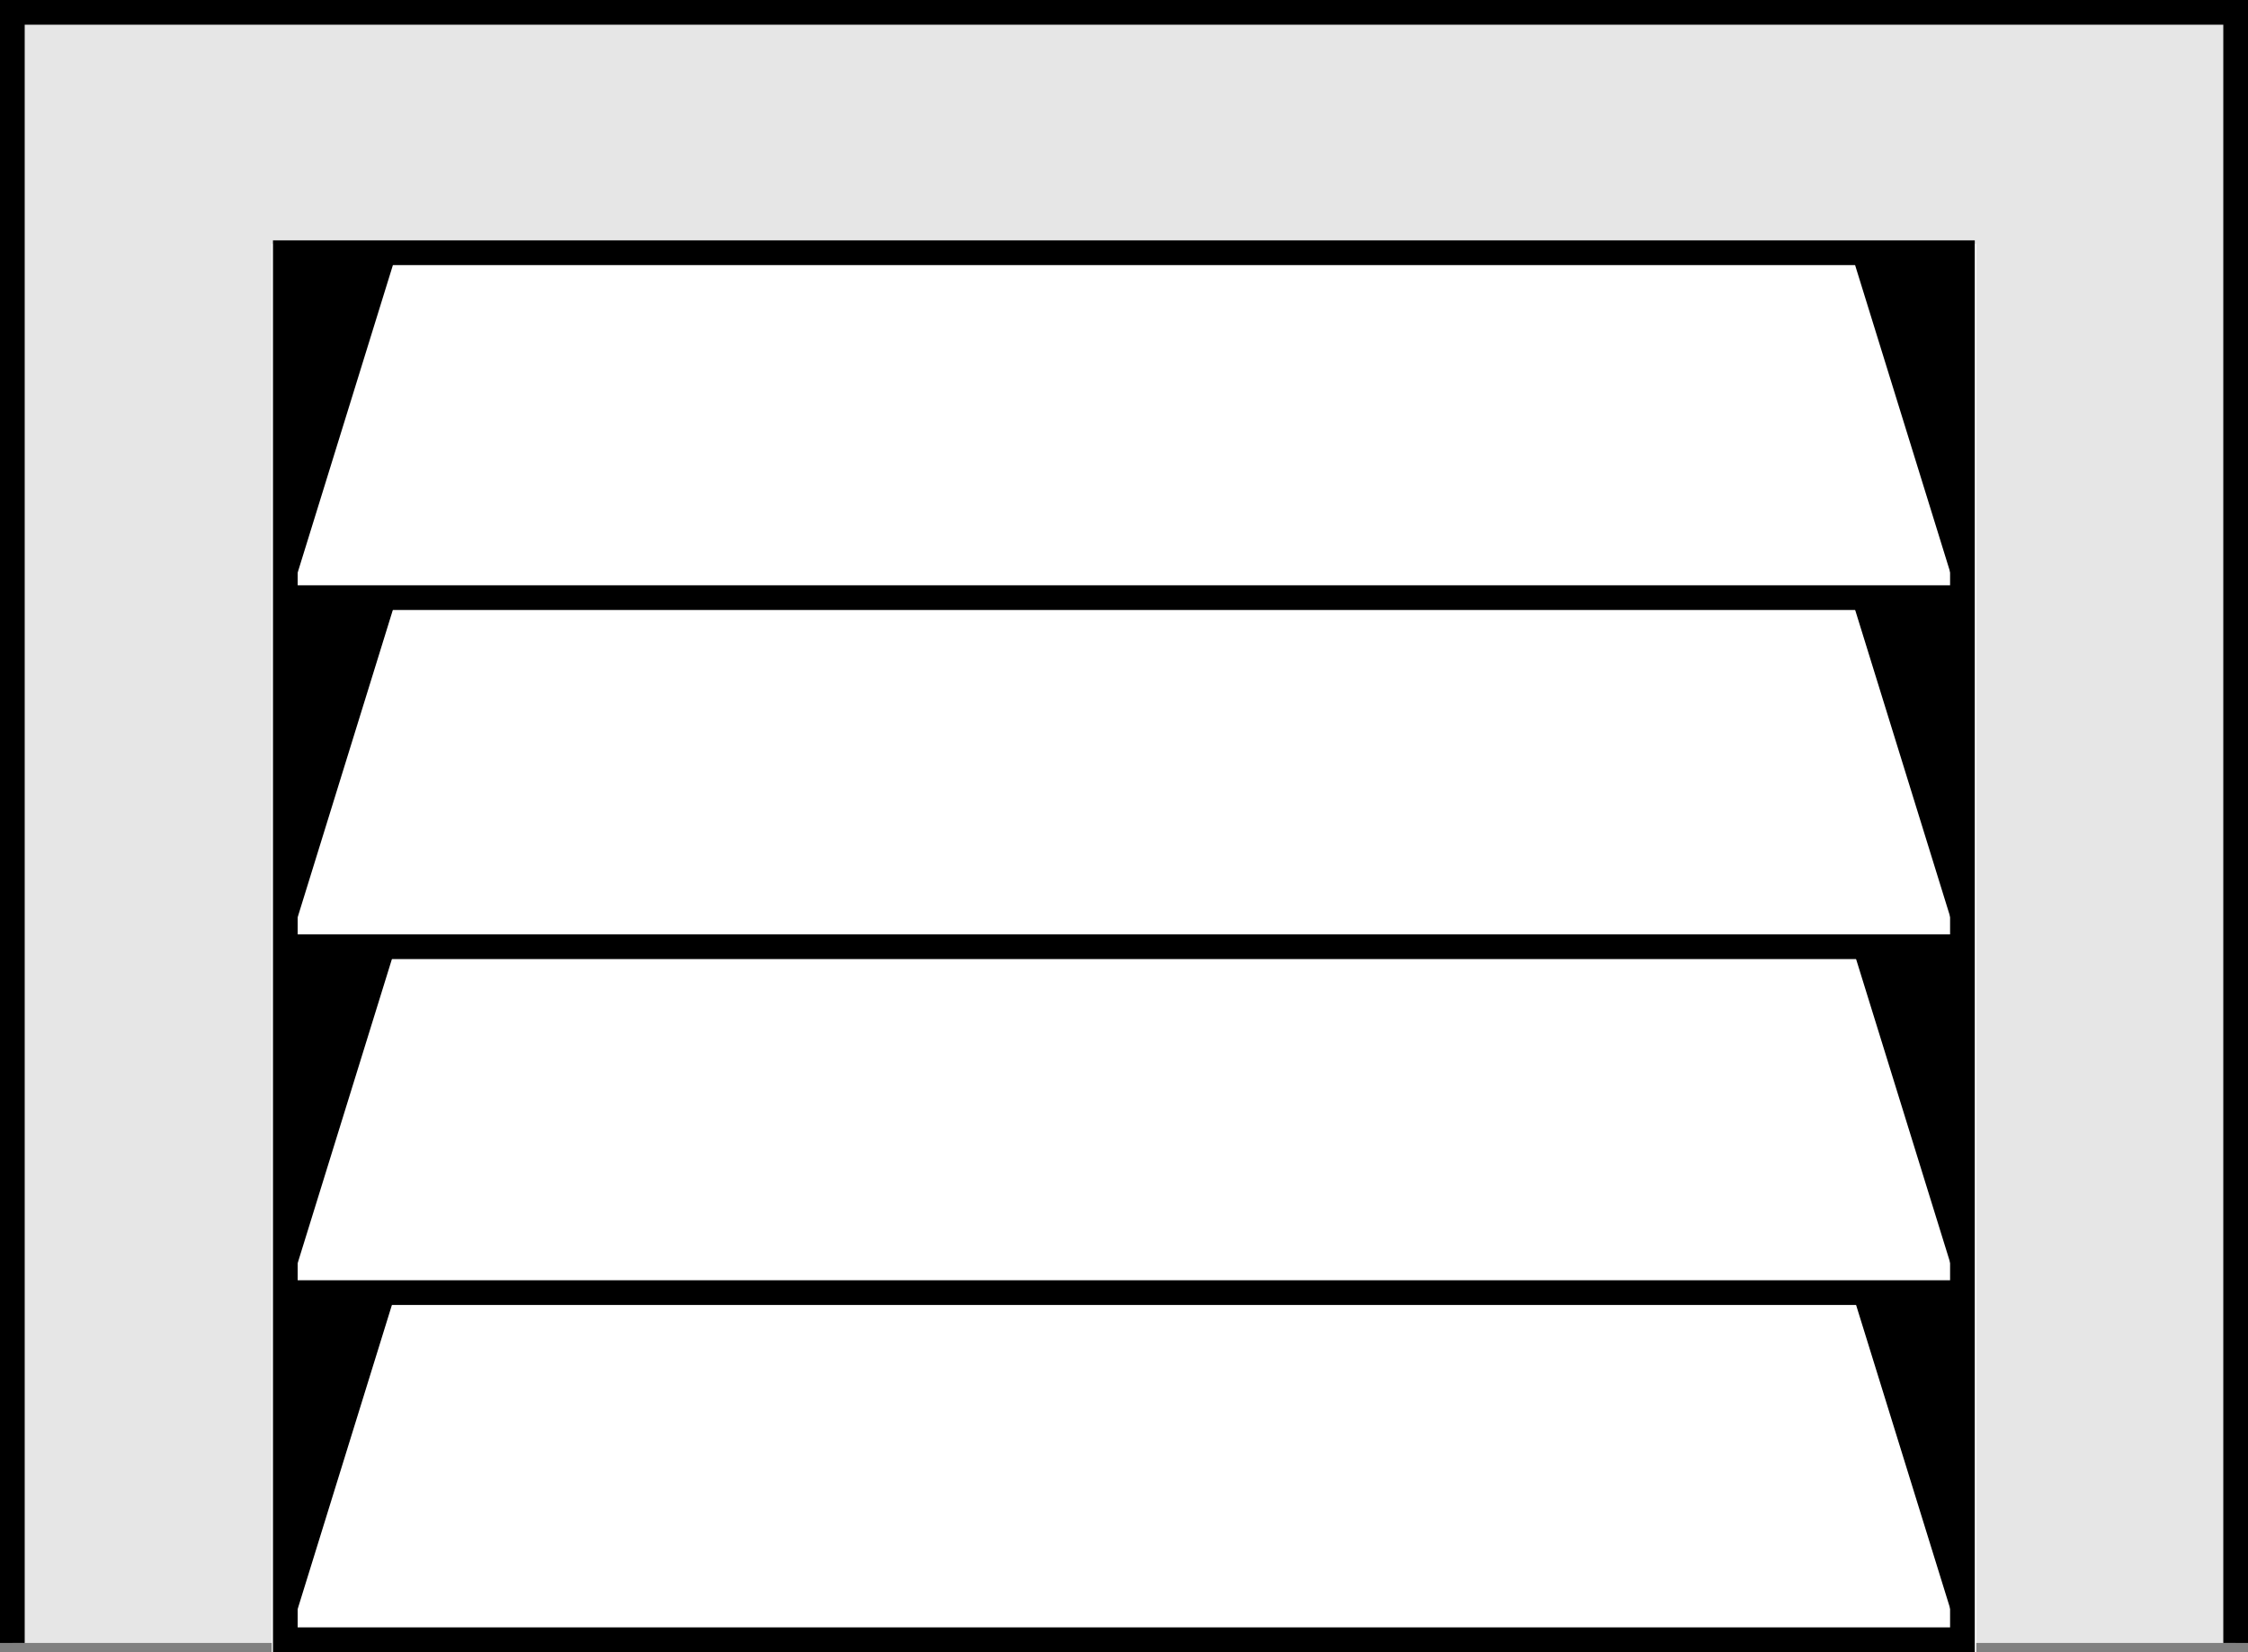
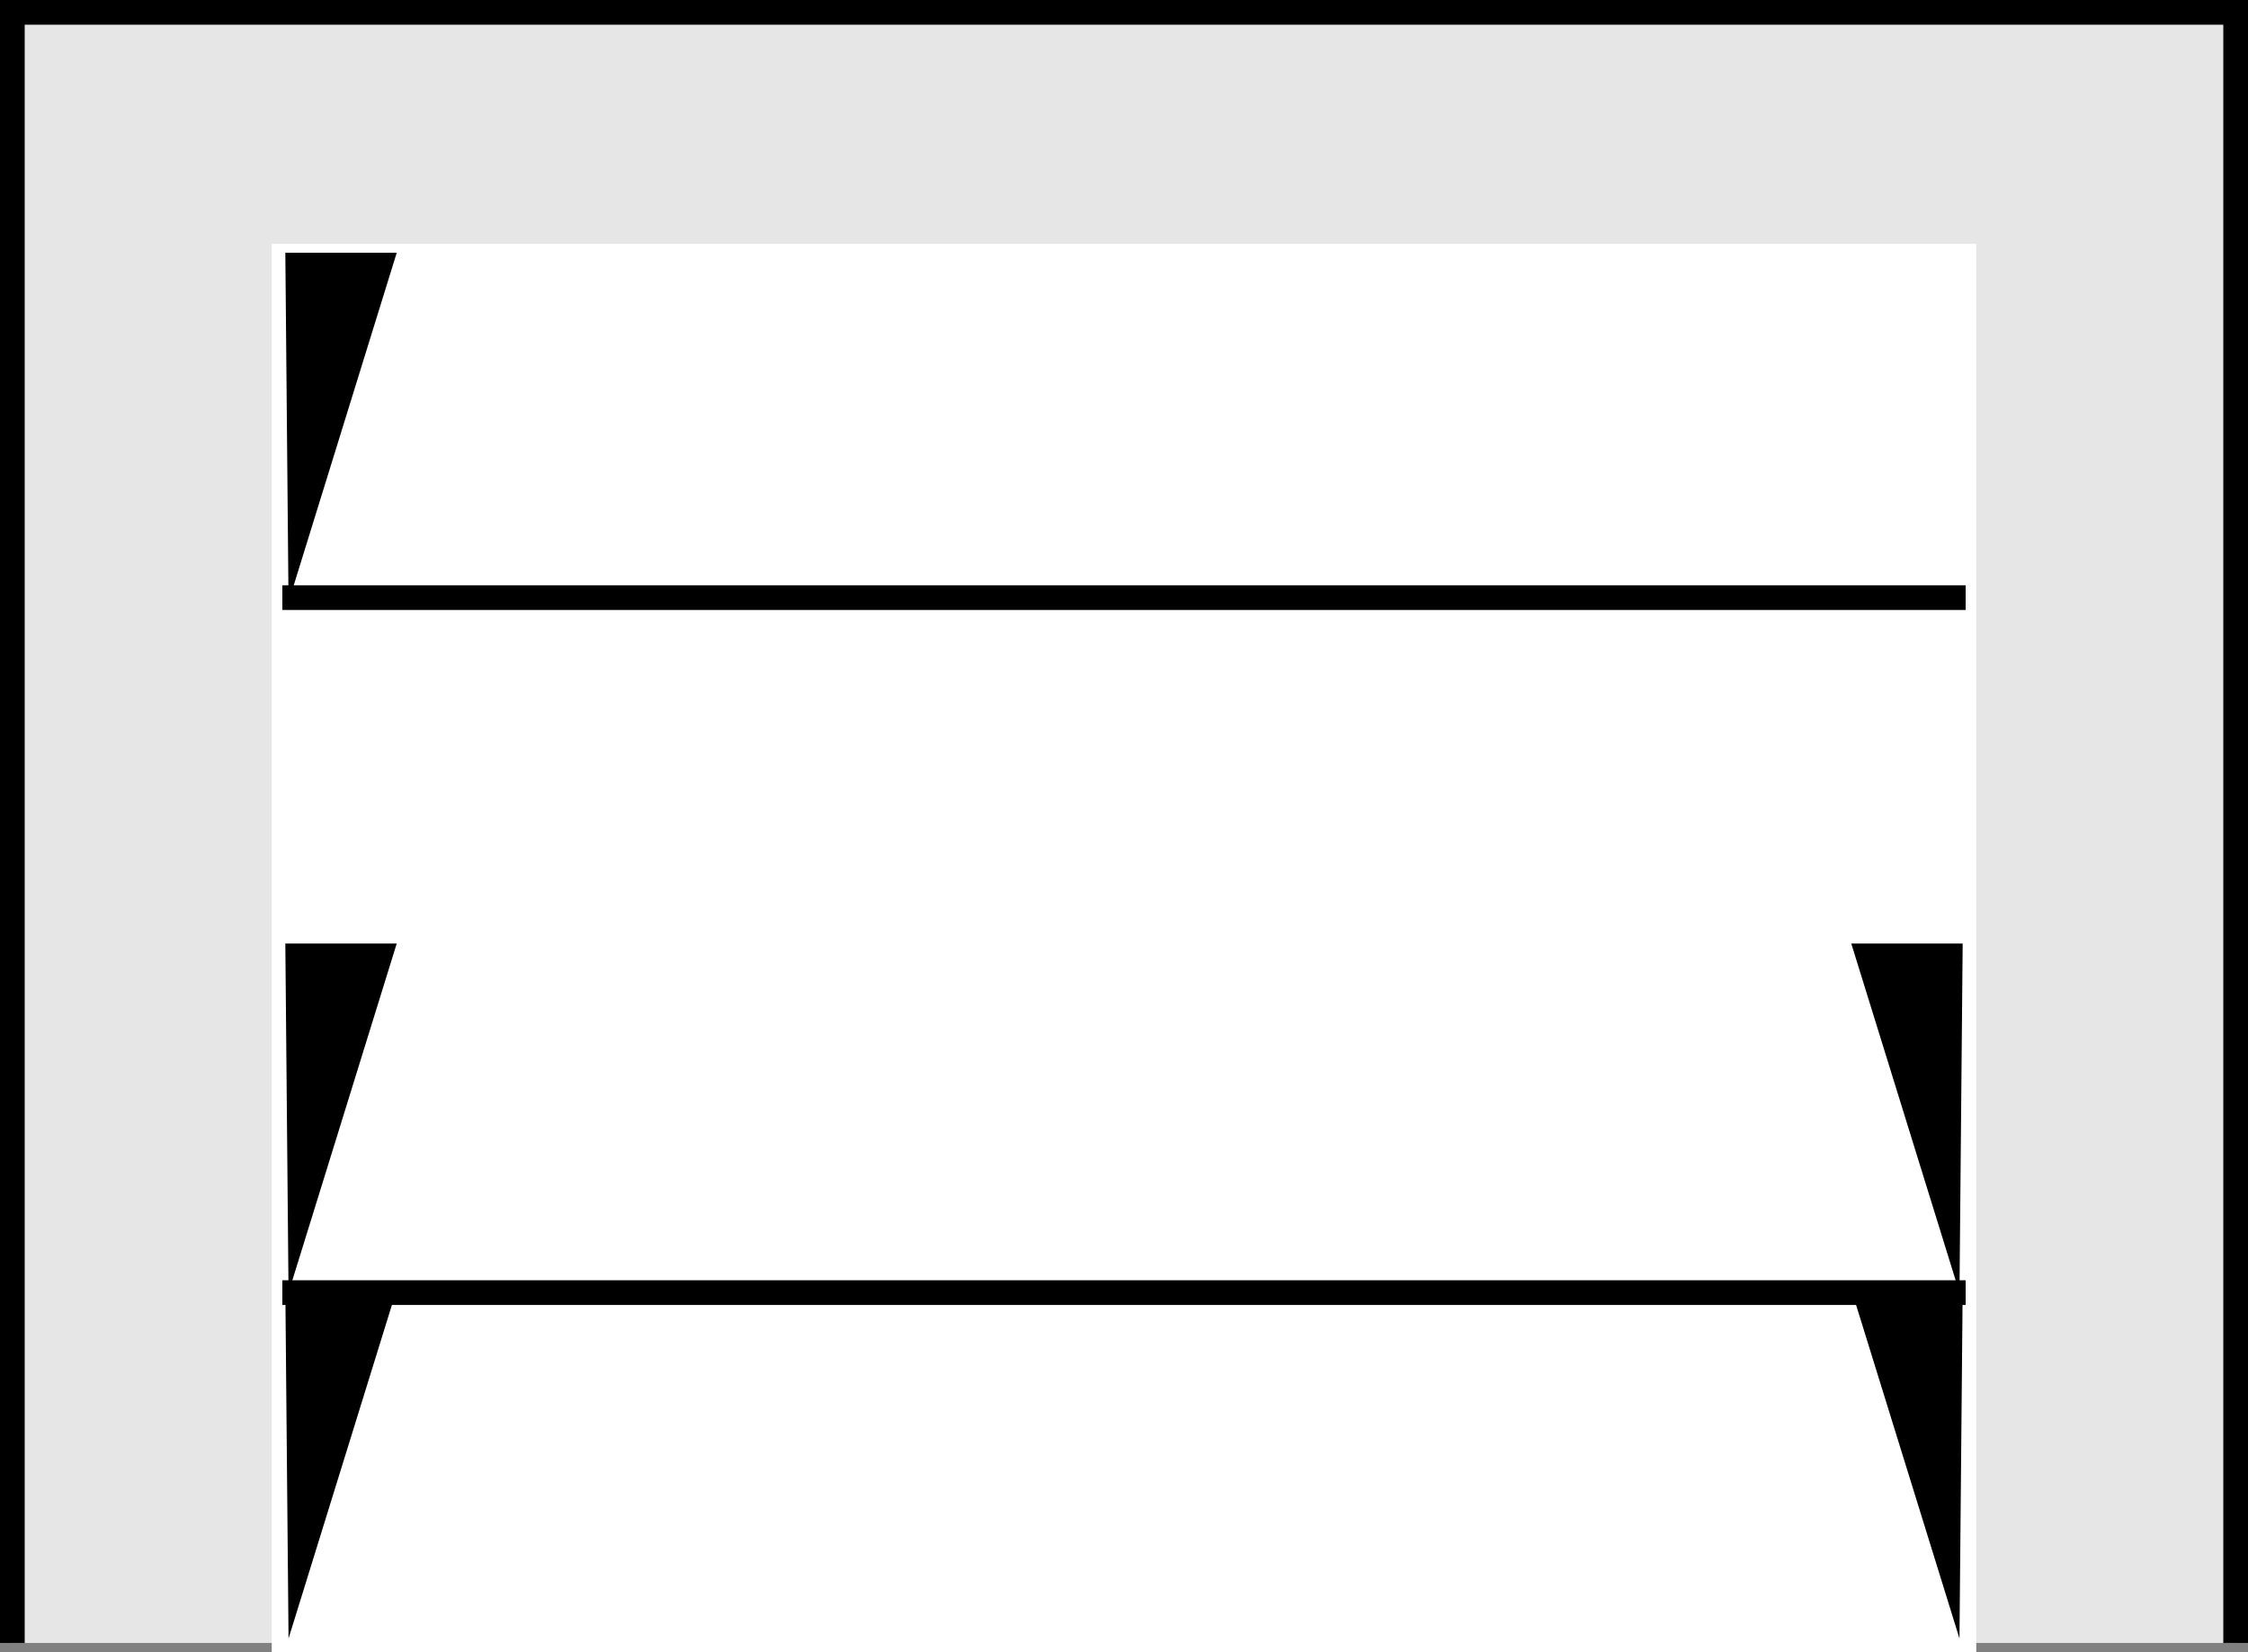
<svg xmlns="http://www.w3.org/2000/svg" id="Layer_1" data-name="Layer 1" viewBox="0 0 91 66.87">
  <rect x="0" y="0" width="91" height="66.87" fill="#808080" stroke="none" />
  <polyline points="0.5 66.5 0.5 0.5 90.5 0.5 90.5 66.5" style="fill:#e6e6e6;stroke:#000;stroke-miterlimit:10" />
  <rect x="11" y="9.87" width="69" height="57" style="fill:#fff" />
  <line x1="11.43" y1="24.19" x2="79.57" y2="24.19" style="fill:none;stroke:#000;stroke-miterlimit:10" />
  <polygon points="11.68 24.37 16.06 10.23 11.55 10.23 11.68 24.37" />
-   <polygon points="79.32 24.37 74.94 10.23 79.45 10.23 79.32 24.37" />
-   <line x1="11.43" y1="38.32" x2="79.57" y2="38.32" style="fill:none;stroke:#000;stroke-miterlimit:10" />
-   <polygon points="11.68 38.32 16.06 24.18 11.55 24.18 11.68 38.32" />
-   <polygon points="79.32 38.32 74.94 24.18 79.45 24.18 79.32 38.32" />
  <line x1="11.43" y1="52.32" x2="79.57" y2="52.32" style="fill:none;stroke:#000;stroke-miterlimit:10" />
  <polygon points="11.68 52.32 16.06 38.19 11.55 38.19 11.68 52.32" />
  <polygon points="79.32 52.32 74.94 38.19 79.45 38.19 79.32 52.32" />
  <polygon points="11.68 66.32 16.06 52.19 11.55 52.19 11.68 66.32" />
  <polygon points="79.32 66.32 74.94 52.19 79.45 52.19 79.32 66.32" />
-   <rect x="11.55" y="10.23" width="67.89" height="56.14" style="fill:none;stroke:#000;stroke-miterlimit:10" />
</svg>